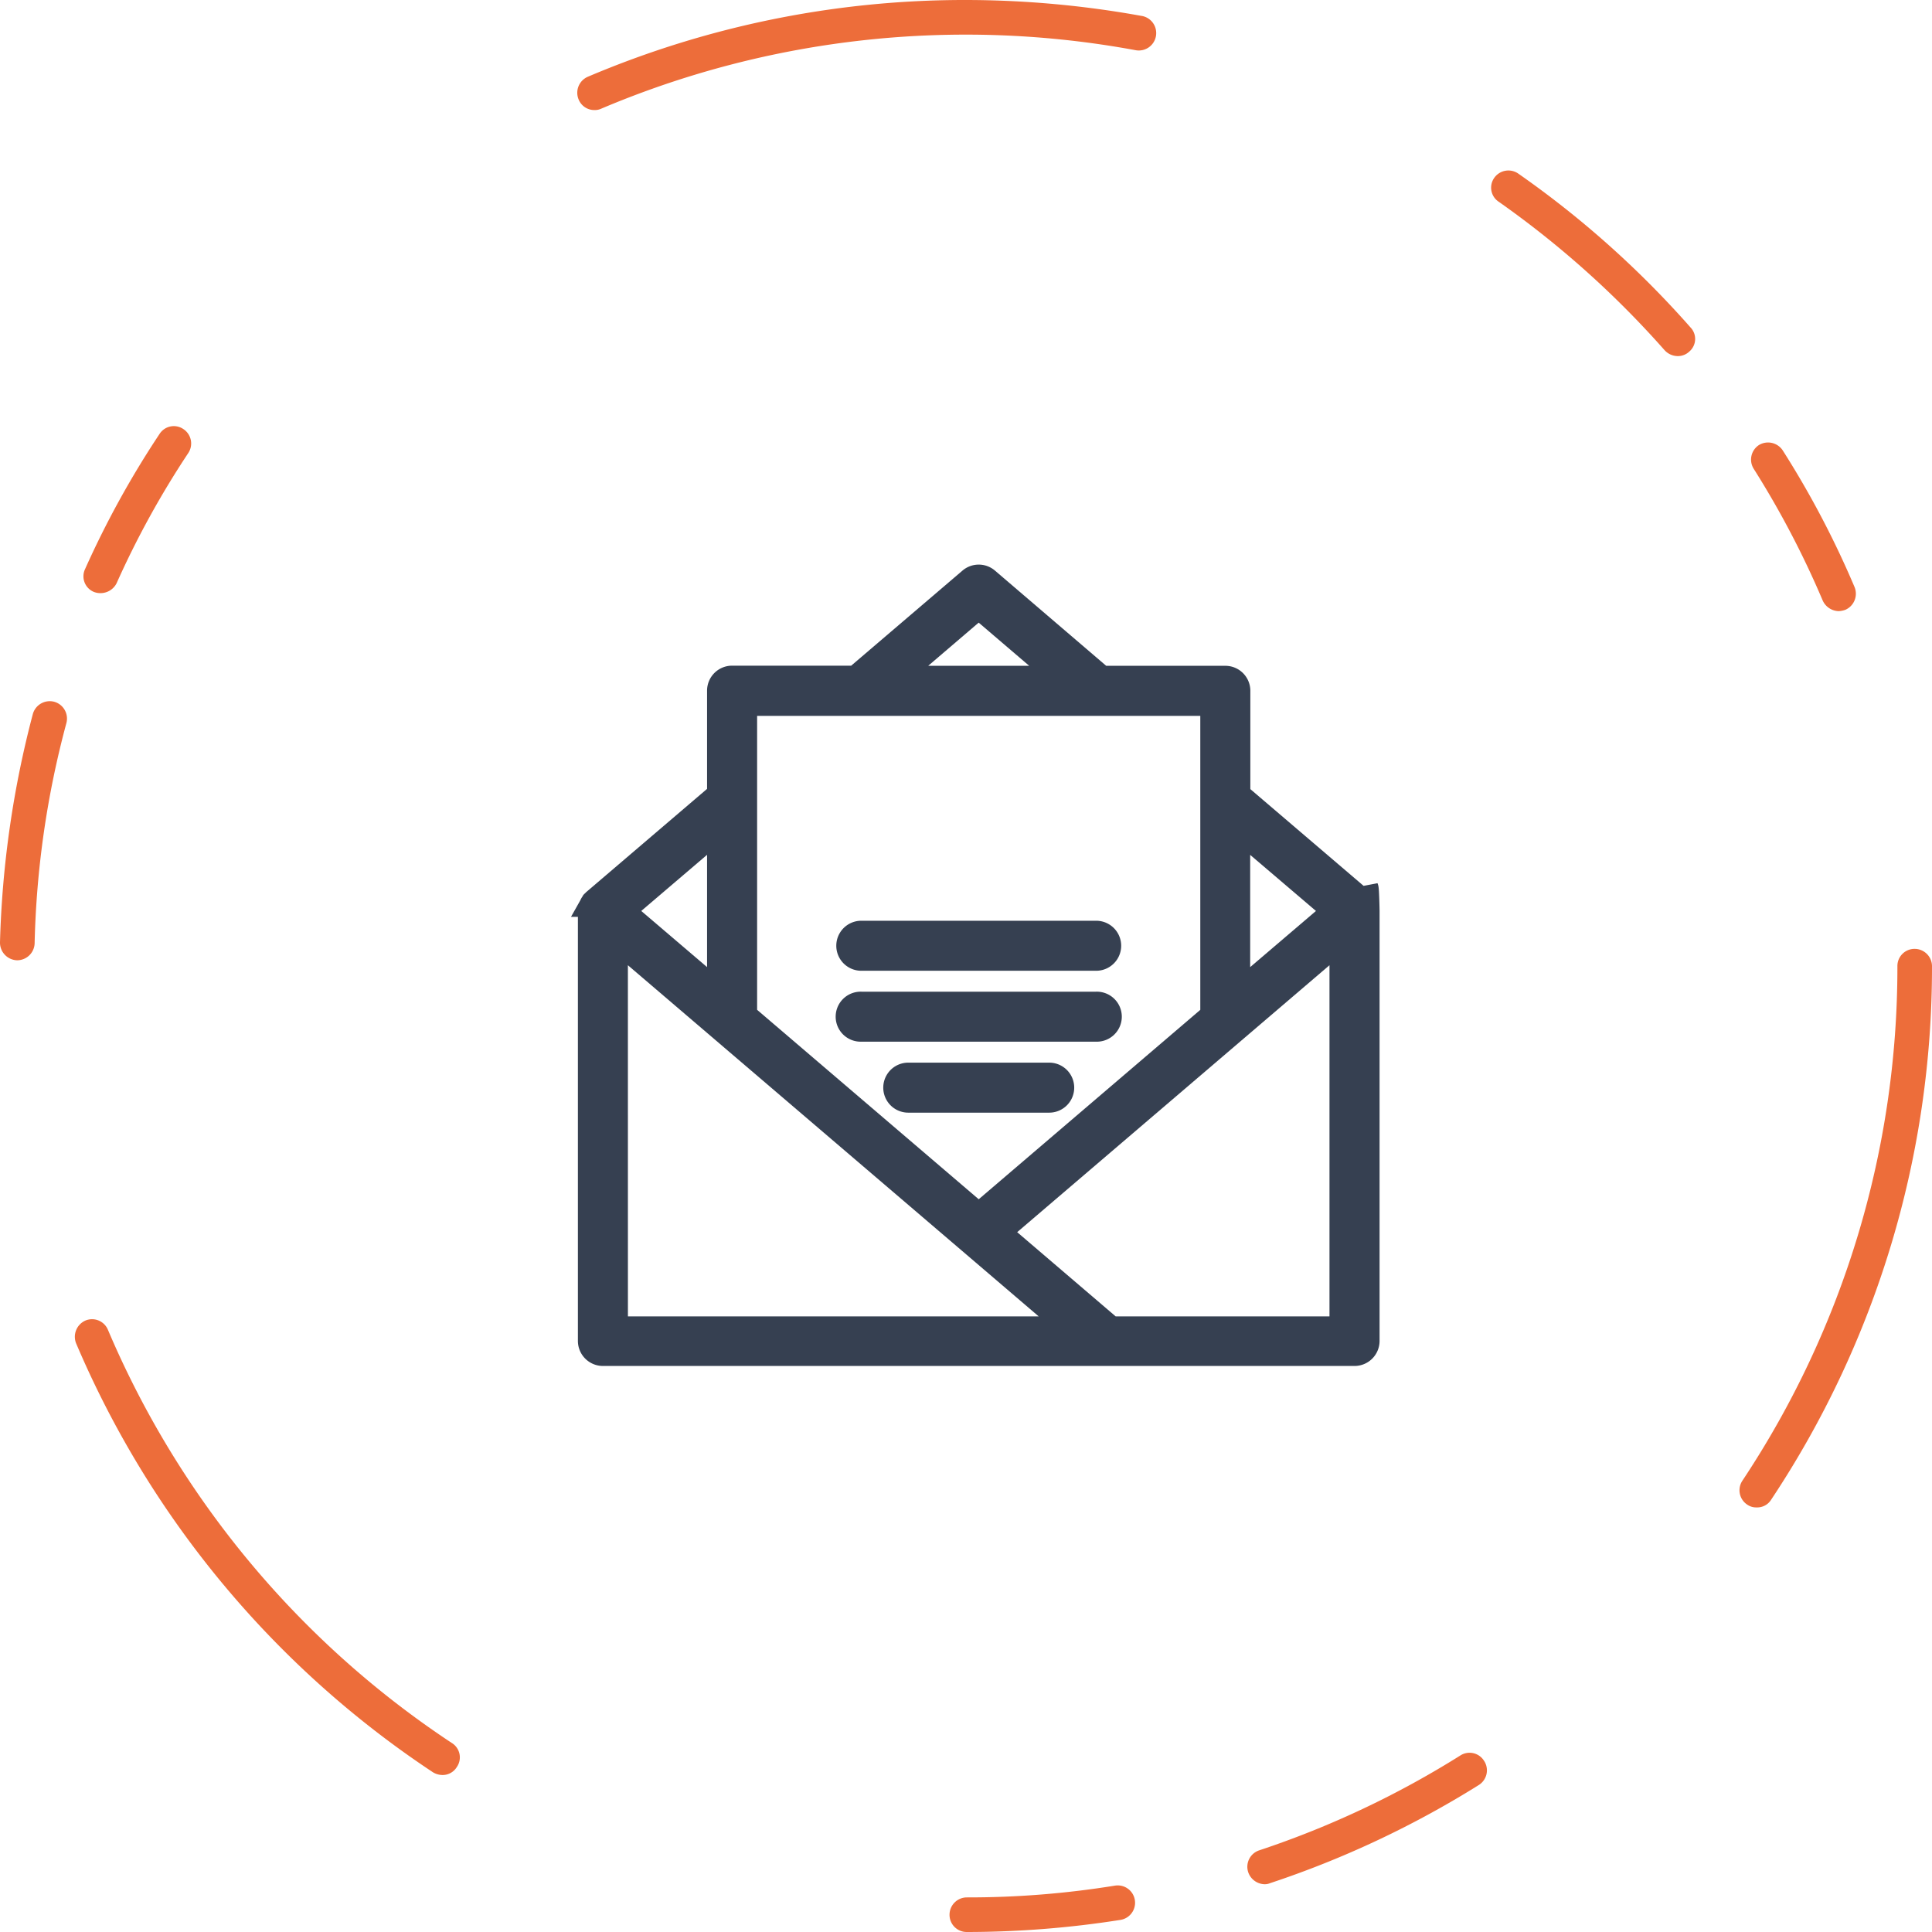
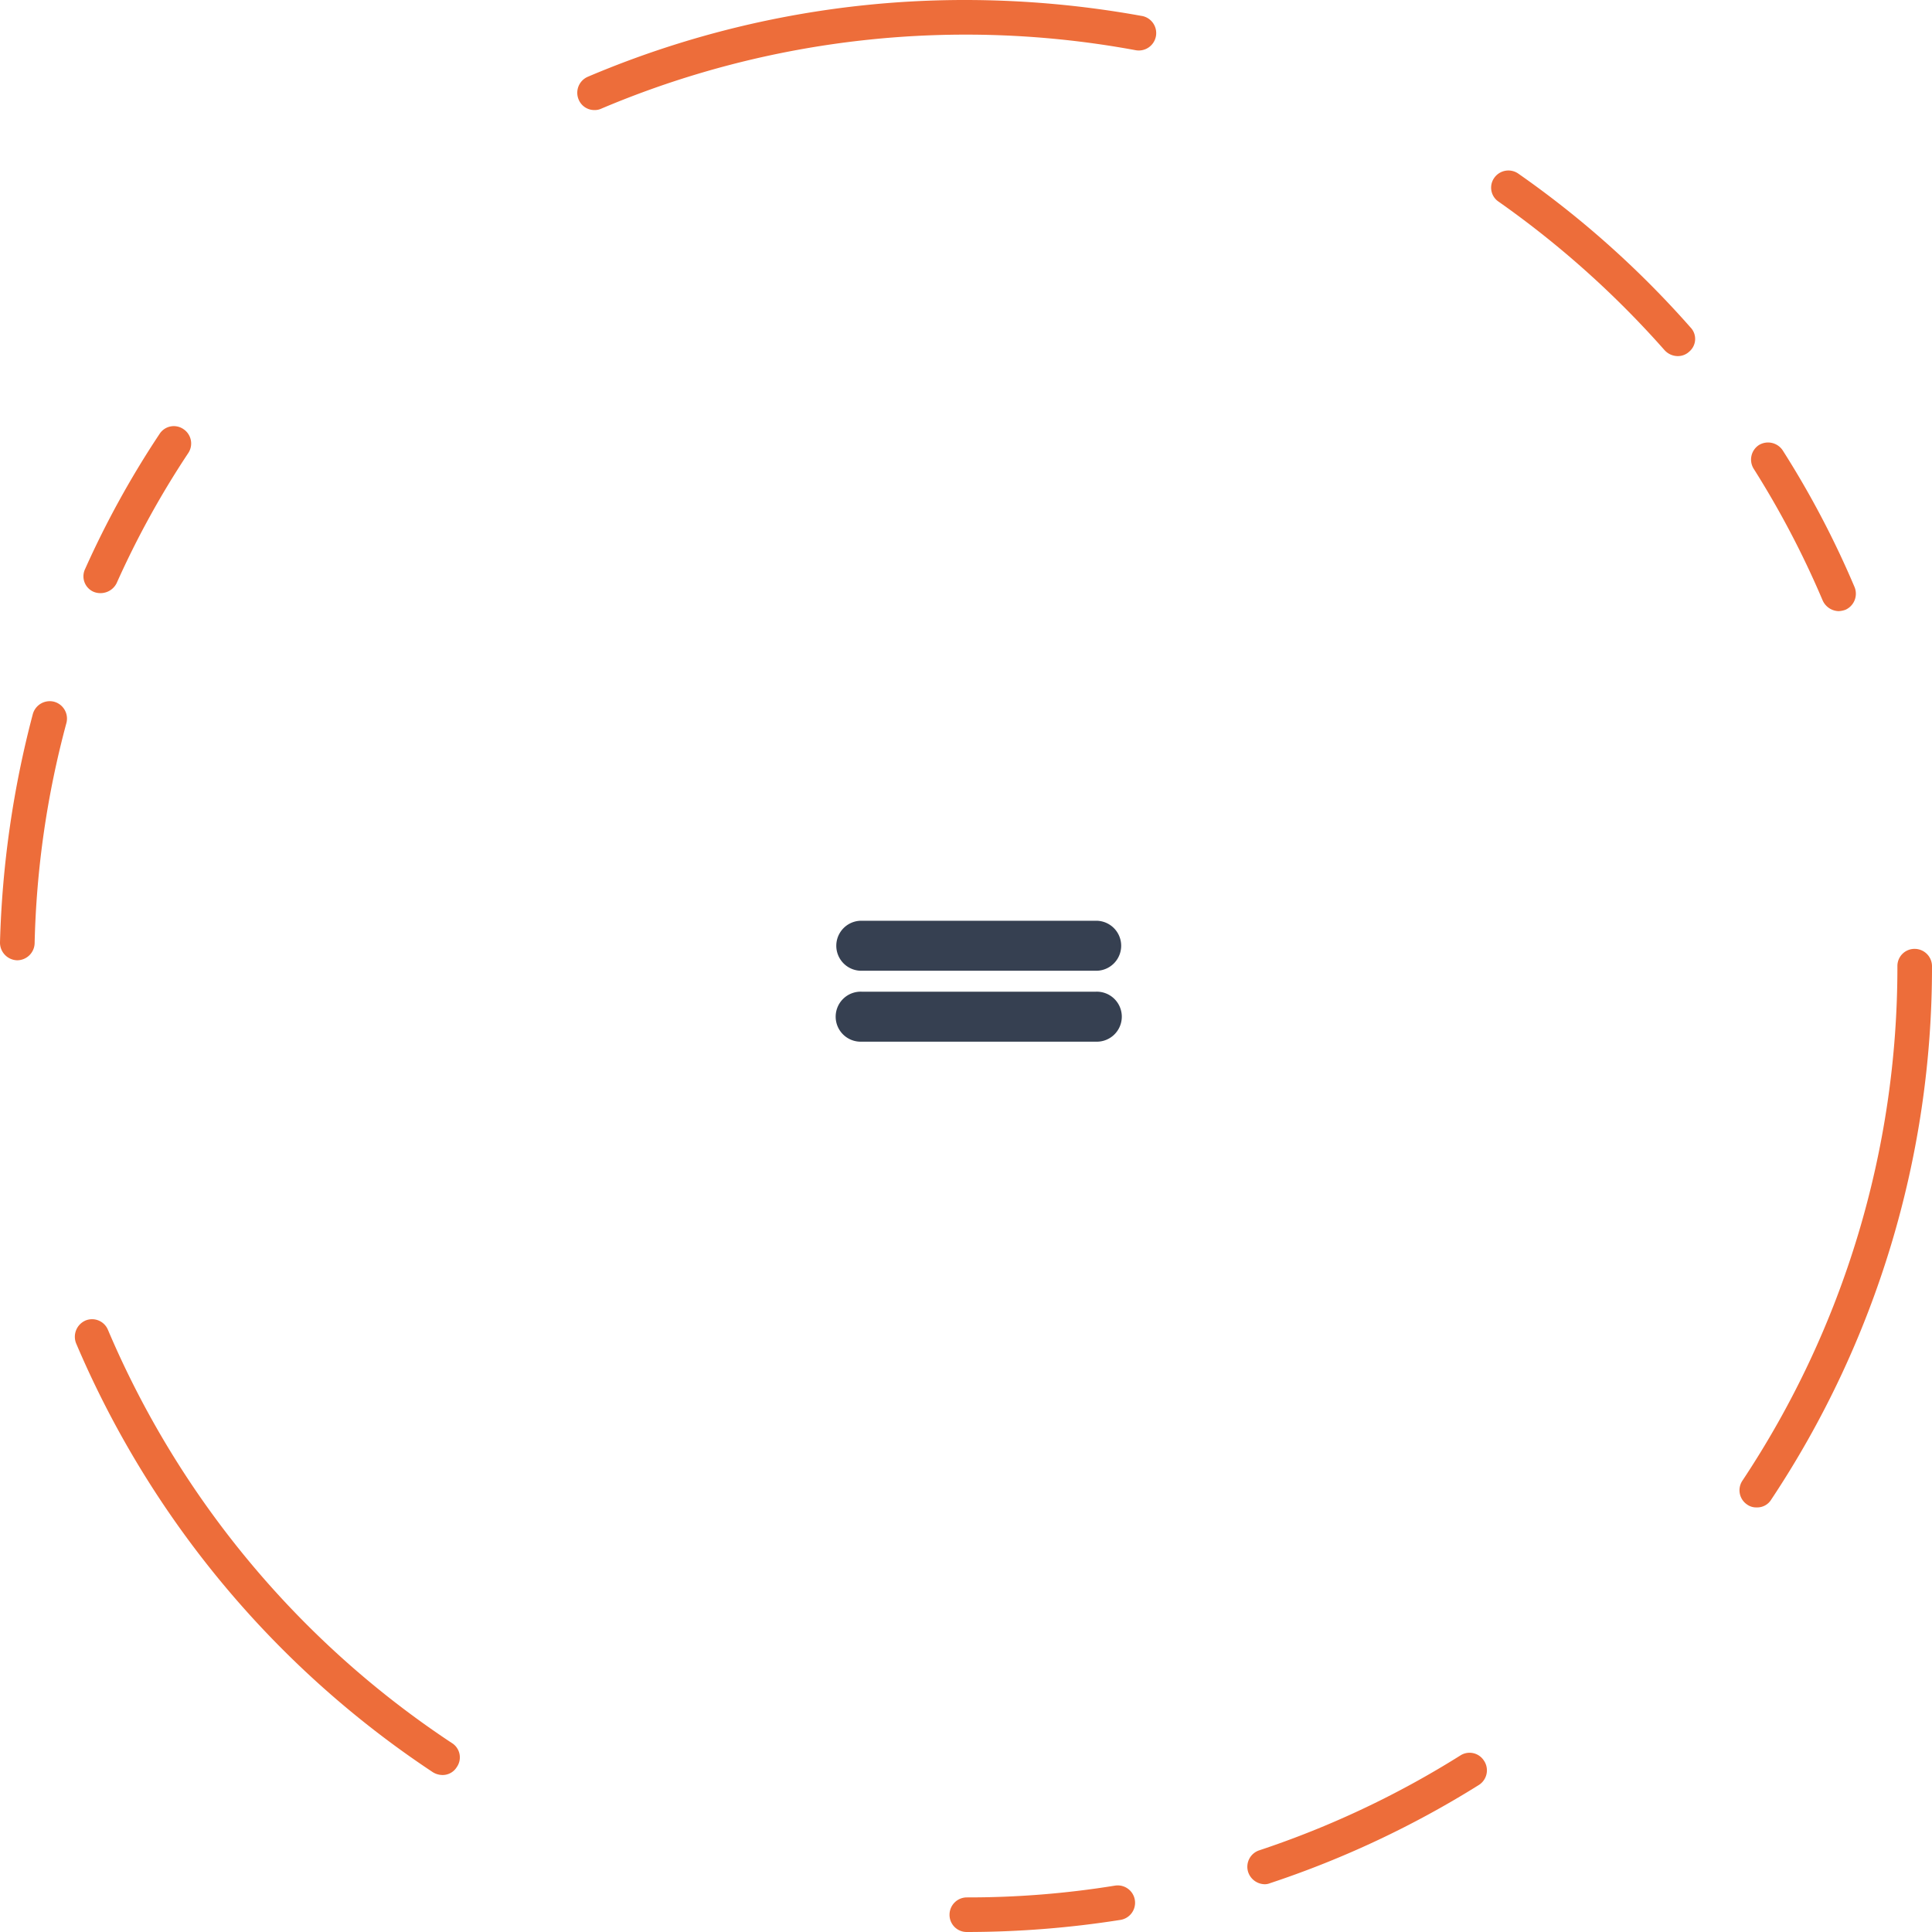
<svg xmlns="http://www.w3.org/2000/svg" width="58.247" height="58.247" viewBox="0 0 58.247 58.247">
  <g id="Icon_feather-smile" data-name="Icon feather-smile" transform="translate(11.392 11.338)">
    <path id="Path_5647" data-name="Path 5647" d="M59.226,50.549a29.894,29.894,0,0,0-5.3-.48,29.026,29.026,0,0,0-11.4,2.316.525.525,0,0,0-.271.689.51.51,0,0,0,.48.313.456.456,0,0,0,.2-.042,28.168,28.168,0,0,1,16.108-1.763.525.525,0,1,0,.188-1.033Zm16.547,9.39a29.177,29.177,0,0,0-5.185-4.632.521.521,0,0,0-.731.125.509.509,0,0,0,.136.72,28.7,28.7,0,0,1,5,4.475.541.541,0,0,0,.4.178.5.5,0,0,0,.344-.136A.5.5,0,0,0,75.773,59.939ZM30.338,63.006a.511.511,0,0,0-.72.146,28.054,28.054,0,0,0-2.243,4.069.509.509,0,0,0,.25.688.533.533,0,0,0,.219.042.542.542,0,0,0,.48-.3,27.026,27.026,0,0,1,2.16-3.923A.52.52,0,0,0,30.338,63.006Zm50.38,4.757a28,28,0,0,0-2.16-4.11.53.53,0,0,0-.72-.167.523.523,0,0,0-.156.72,27.6,27.6,0,0,1,2.076,3.964.544.544,0,0,0,.48.324.676.676,0,0,0,.209-.042A.53.53,0,0,0,80.718,67.763ZM26.446,71.227a.53.53,0,0,0-.647.365,30.113,30.113,0,0,0-.991,6.886.532.532,0,0,0,.512.542h.01a.528.528,0,0,0,.522-.511,27.927,27.927,0,0,1,.959-6.645A.527.527,0,0,0,26.446,71.227Zm56.087,7.449a.516.516,0,0,0-.521.522,27.959,27.959,0,0,1-4.674,15.513.519.519,0,0,0,.146.72.465.465,0,0,0,.281.084.493.493,0,0,0,.439-.23A28.977,28.977,0,0,0,83.055,79.2.524.524,0,0,0,82.533,78.676Zm-44.1,23.944A28.087,28.087,0,0,1,28.063,90.163a.518.518,0,0,0-.678-.282.535.535,0,0,0-.282.689A29.2,29.2,0,0,0,37.86,103.5a.561.561,0,0,0,.292.083.5.5,0,0,0,.428-.24A.51.51,0,0,0,38.434,102.62Zm31.121.542a.513.513,0,0,0-.72-.167,28.006,28.006,0,0,1-6.062,2.859.522.522,0,0,0-.333.657.535.535,0,0,0,.5.365.414.414,0,0,0,.157-.031,29.2,29.2,0,0,0,6.3-2.963A.523.523,0,0,0,69.555,103.162Zm-11.132,3.756a27.623,27.623,0,0,1-4.465.355.523.523,0,0,0-.522.521.517.517,0,0,0,.522.522,29.819,29.819,0,0,0,4.632-.365.523.523,0,0,0-.167-1.033Z" transform="translate(-36.2 -61.407)" fill="#ed6d3a" />
    <g id="Group_629" data-name="Group 629" transform="translate(-620.061 -396.831)">
      <g id="Group_624" data-name="Group 624" transform="translate(626.492 402.919)">
-         <path id="Path_1555" data-name="Path 1555" d="M649.831,412.277l-.014.518a.349.349,0,0,0-.081-.106v0l-3.771-3.221V406.32a.354.354,0,0,0-.354-.354h-3.74L638.406,403a.353.353,0,0,0-.46,0l-3.467,2.962h-3.739a.354.354,0,0,0-.354.354v3.145l-3.771,3.221v0c-.008.008-.016.019-.024.027s-.009.005-.014.01l-.009.016a.343.343,0,0,0-.033.053l-.014.03-.006.012-.006.015a.359.359,0,0,0-.017.1v12.976a.355.355,0,0,0,.355.354h22.659a.355.355,0,0,0,.355-.354V412.957C649.861,412.91,649.848,412.317,649.831,412.277Zm-.871.68-3,2.56V410.4Zm-10.785-9.219,2.606,2.228H635.57Zm7.081,2.937v9.448l-7.08,6.052-7.081-6.053v-9.447Zm-14.87,8.842-3-2.56,3-2.56Zm-3.187-1.792,10.746,9.185h0l3.122,2.67H627.2Zm14.958,11.855-3.437-2.939,10.431-8.916v11.855Z" transform="translate(-626.492 -402.919)" fill="#374253" stroke="#364051" stroke-width="0.8" />
-       </g>
+         </g>
      <g id="Group_625" data-name="Group 625" transform="translate(634.282 413.652)">
        <path id="Path_1556" data-name="Path 1556" d="M634.313,413.916h7.081a.354.354,0,1,0,0-.708h-7.081a.354.354,0,0,0,0,.708Z" transform="translate(-633.959 -413.208)" fill="#374253" stroke="#364051" stroke-width="0.8" />
      </g>
      <g id="Group_626" data-name="Group 626" transform="translate(634.282 415.791)">
        <path id="Path_1557" data-name="Path 1557" d="M634.313,415.965h7.081a.354.354,0,1,0,0-.707h-7.081a.354.354,0,1,0,0,.707Z" transform="translate(-633.959 -415.258)" fill="#374253" stroke="#364051" stroke-width="0.8" />
      </g>
      <g id="Group_627" data-name="Group 627" transform="translate(635.697 417.93)">
-         <path id="Path_1558" data-name="Path 1558" d="M639.92,417.308h-4.249a.354.354,0,1,0,0,.708h4.249a.354.354,0,0,0,0-.708Z" transform="translate(-635.316 -417.308)" fill="#374253" stroke="#364051" stroke-width="0.8" />
-       </g>
+         </g>
    </g>
  </g>
</svg>